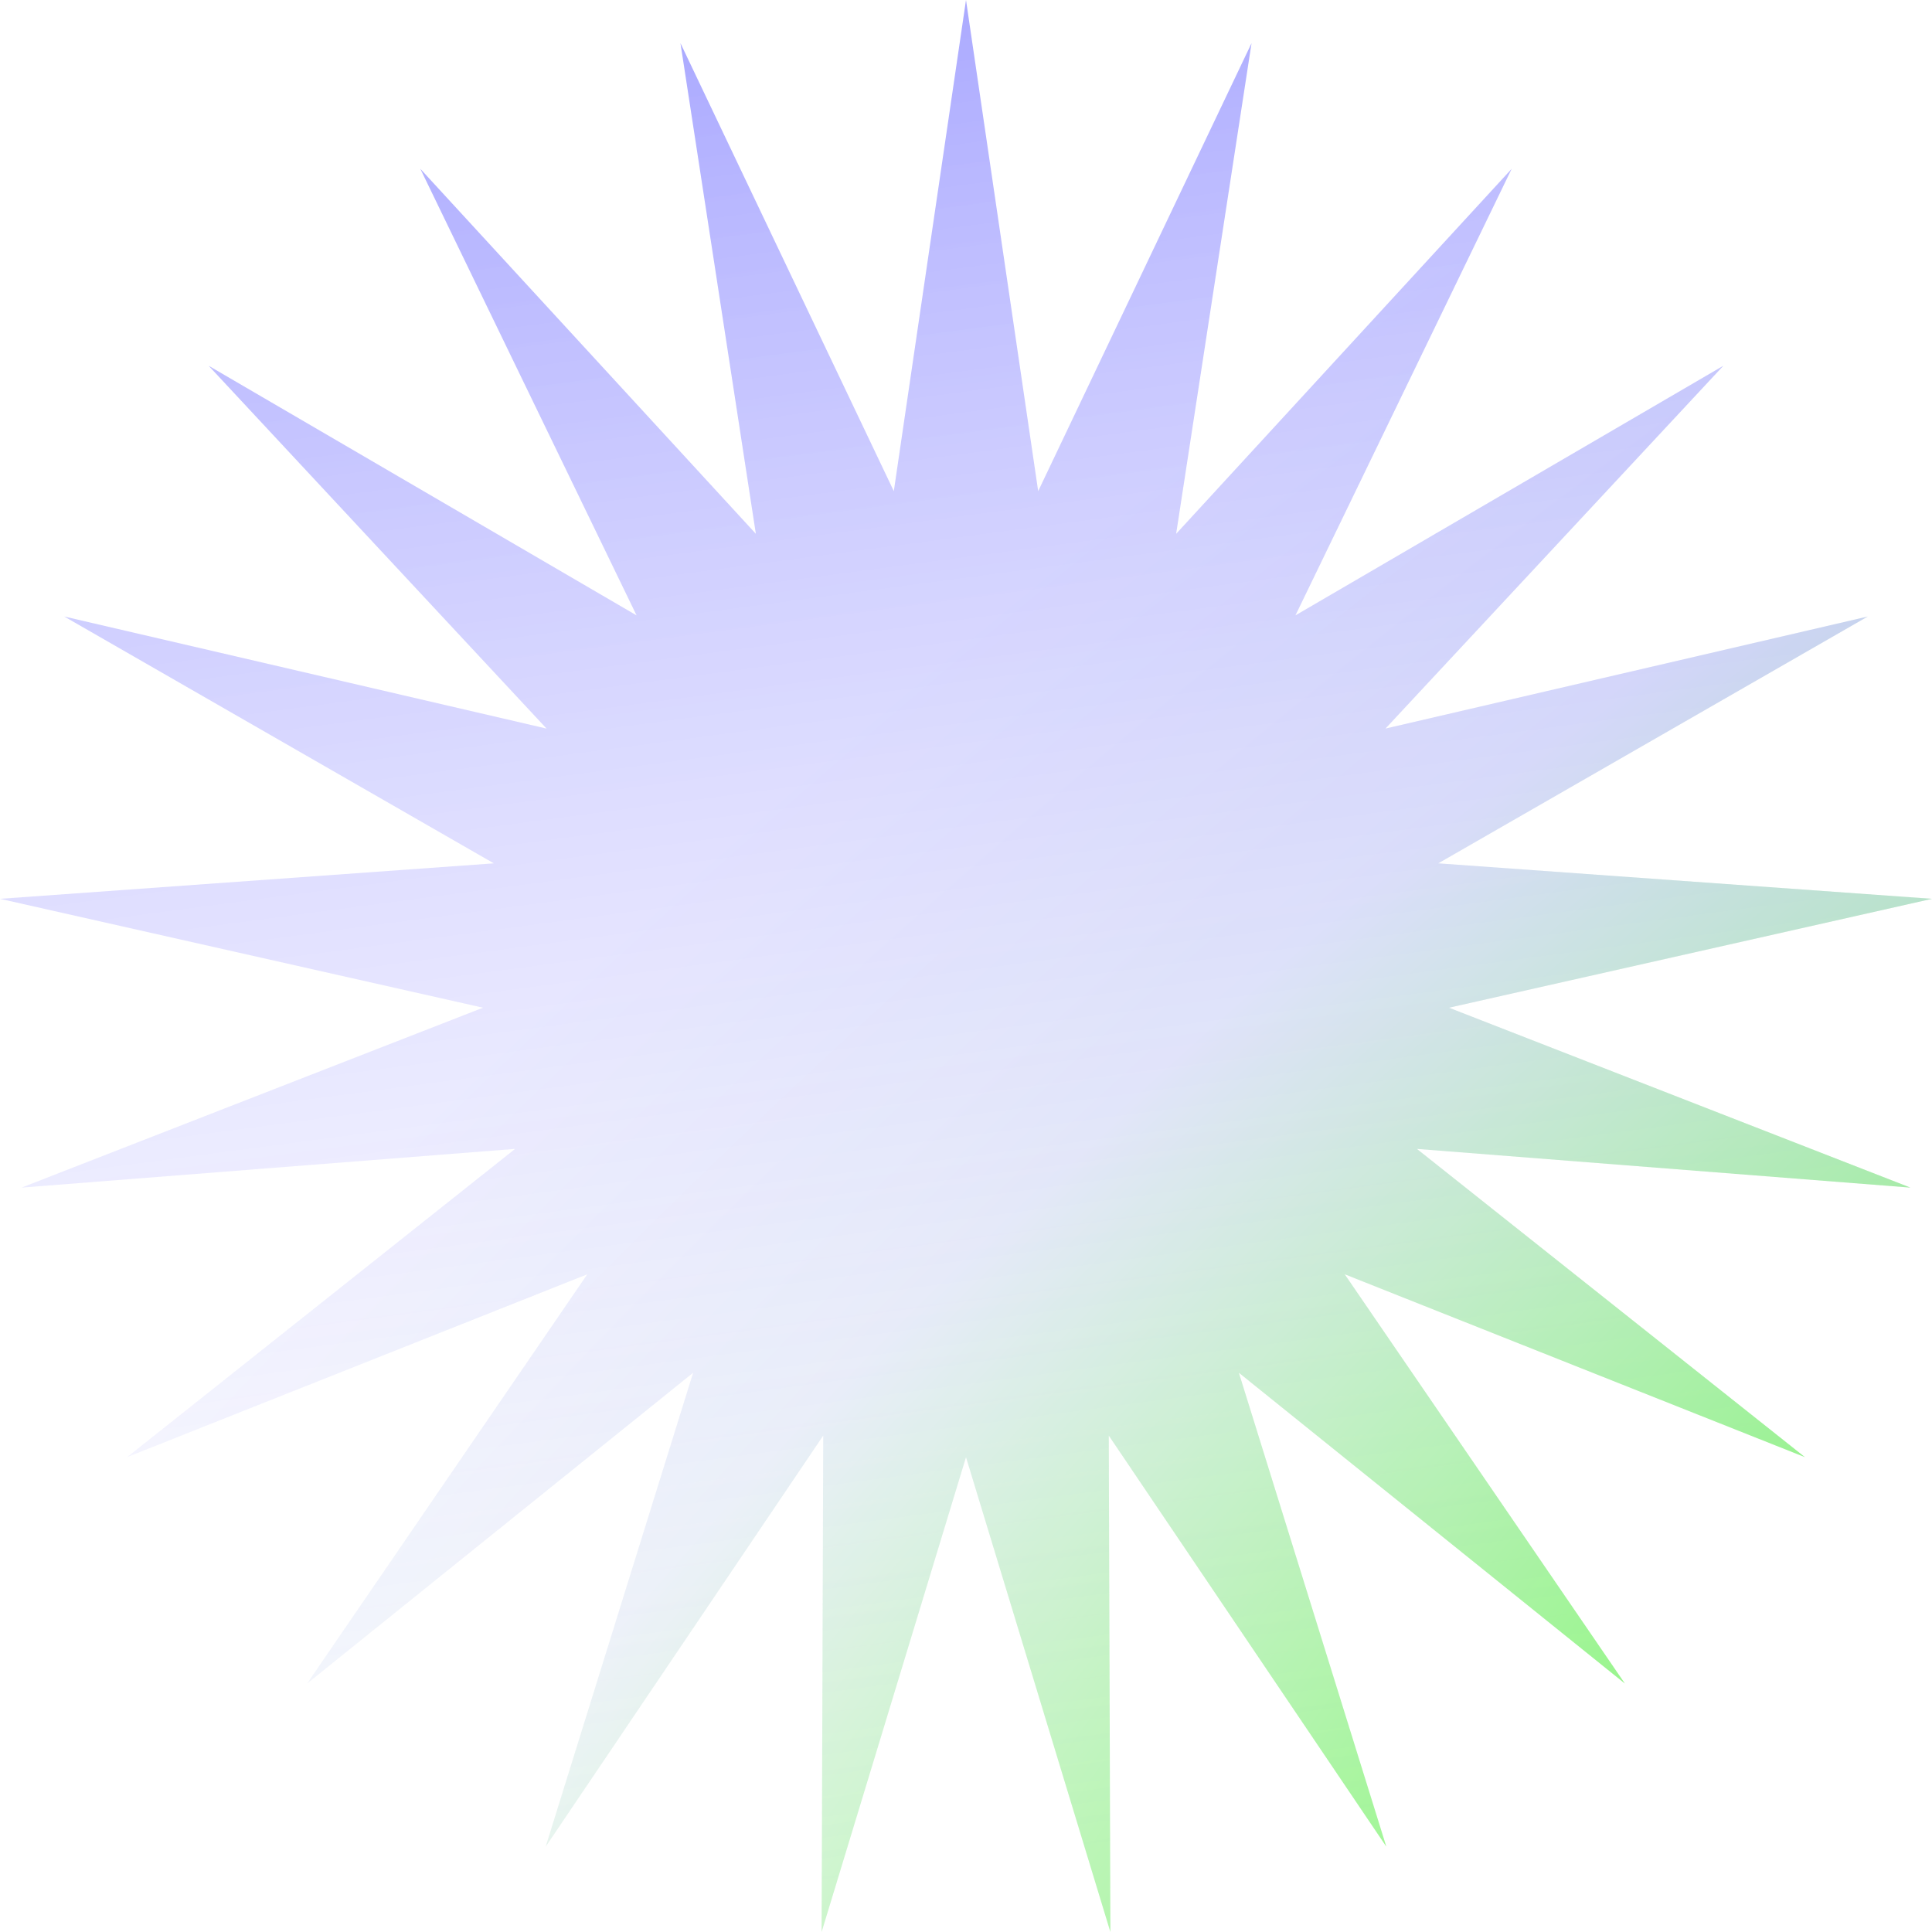
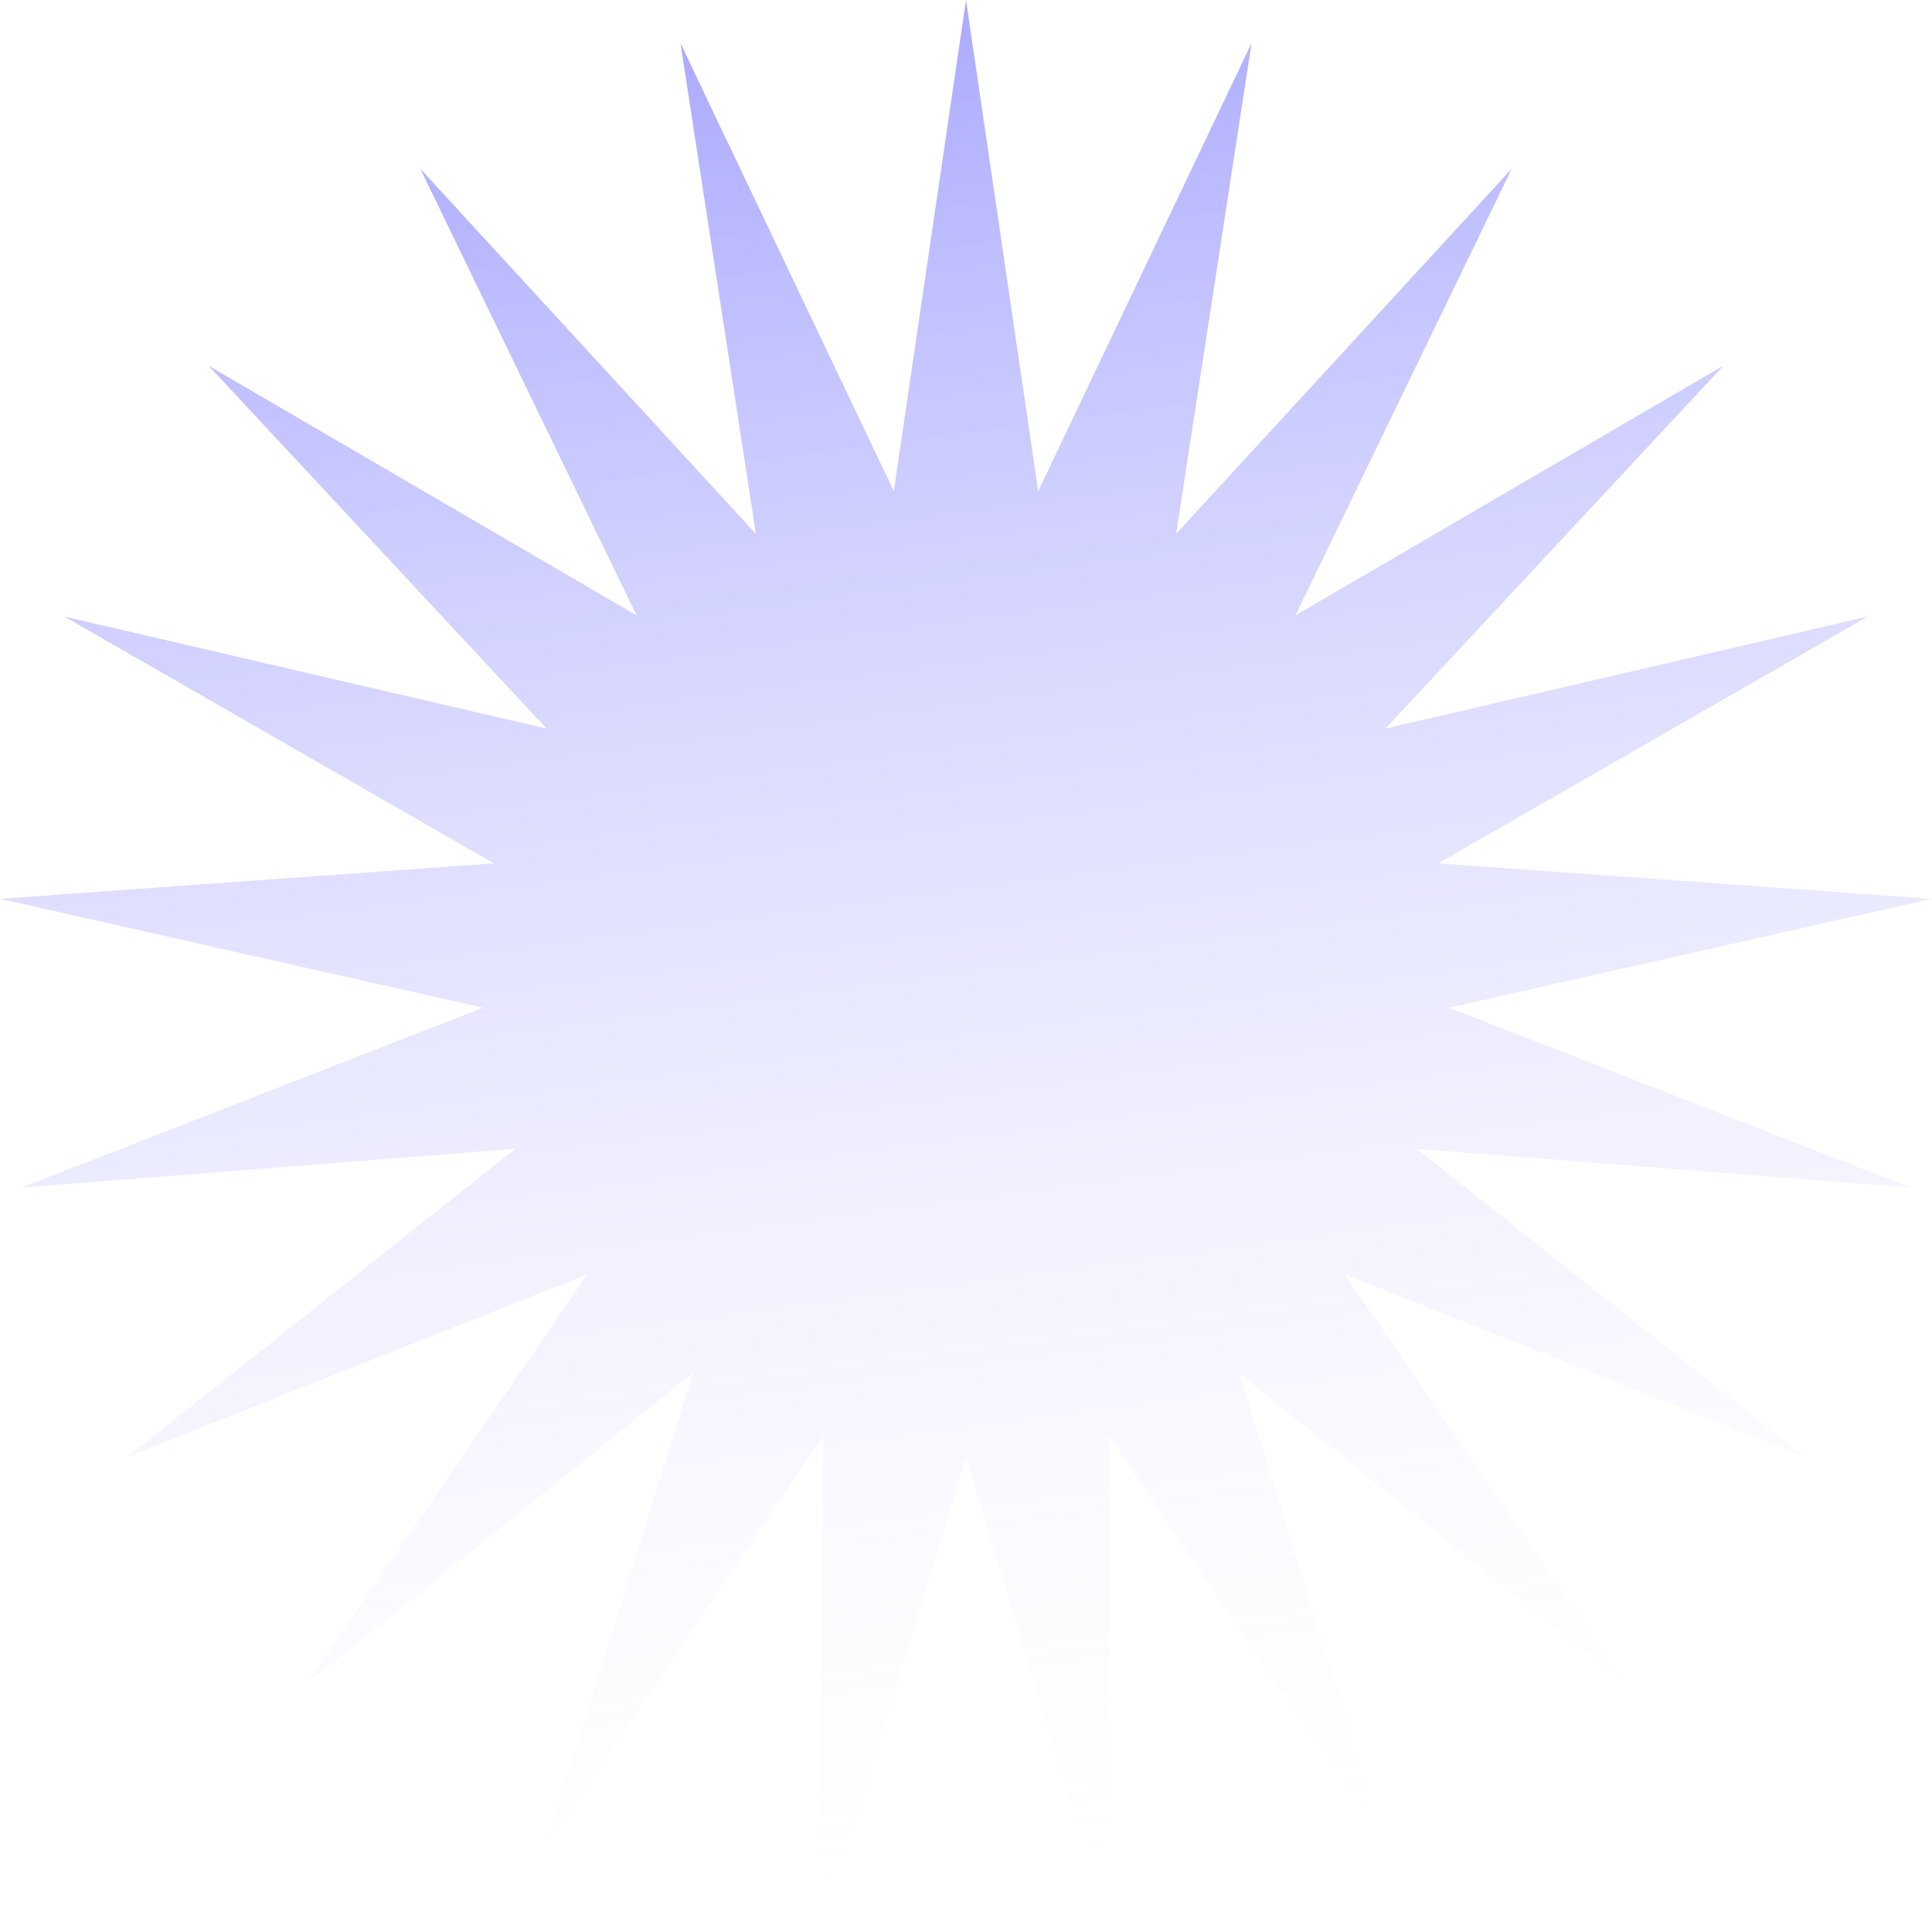
<svg xmlns="http://www.w3.org/2000/svg" width="83" height="83" viewBox="0 0 83 83" fill="none">
  <g filter="url(#filter0_n_3589_40872)">
-     <path d="M41.5 0L44.601 21.1L53.767 1.854L50.528 22.933L64.943 7.252L55.653 26.437L74.037 15.713L59.521 31.3L80.24 26.486L61.787 37.09L83 38.614L62.25 43.292L82.073 51.02L60.87 49.357L77.541 62.6L57.769 54.743L69.806 72.326L53.222 58.974L59.557 79.333L47.633 61.672L47.703 83L41.5 62.6L35.297 83L35.367 61.672L23.443 79.333L29.778 58.974L13.194 72.326L25.232 54.743L5.459 62.6L22.13 49.357L0.927 51.02L20.75 43.292L0 38.614L21.214 37.09L2.76 26.486L23.48 31.3L8.963 15.713L27.347 26.437L18.057 7.252L32.472 22.933L29.233 1.854L38.399 21.1L41.5 0Z" fill="white" />
-     <path d="M41.5 0L44.601 21.1L53.767 1.854L50.528 22.933L64.943 7.252L55.653 26.437L74.037 15.713L59.521 31.3L80.24 26.486L61.787 37.09L83 38.614L62.25 43.292L82.073 51.02L60.87 49.357L77.541 62.6L57.769 54.743L69.806 72.326L53.222 58.974L59.557 79.333L47.633 61.672L47.703 83L41.5 62.6L35.297 83L35.367 61.672L23.443 79.333L29.778 58.974L13.194 72.326L25.232 54.743L5.459 62.6L22.13 49.357L0.927 51.02L20.75 43.292L0 38.614L21.214 37.09L2.76 26.486L23.48 31.3L8.963 15.713L27.347 26.437L18.057 7.252L32.472 22.933L29.233 1.854L38.399 21.1L41.5 0Z" fill="url(#paint0_radial_3589_40872)" />
    <path d="M41.5 0L44.601 21.1L53.767 1.854L50.528 22.933L64.943 7.252L55.653 26.437L74.037 15.713L59.521 31.3L80.24 26.486L61.787 37.09L83 38.614L62.25 43.292L82.073 51.02L60.87 49.357L77.541 62.6L57.769 54.743L69.806 72.326L53.222 58.974L59.557 79.333L47.633 61.672L47.703 83L41.5 62.6L35.297 83L35.367 61.672L23.443 79.333L29.778 58.974L13.194 72.326L25.232 54.743L5.459 62.6L22.13 49.357L0.927 51.02L20.75 43.292L0 38.614L21.214 37.09L2.76 26.486L23.48 31.3L8.963 15.713L27.347 26.437L18.057 7.252L32.472 22.933L29.233 1.854L38.399 21.1L41.5 0Z" fill="url(#paint1_linear_3589_40872)" fill-opacity="0.53" />
  </g>
  <defs>
    <filter id="filter0_n_3589_40872" x="0" y="0" width="83" height="83" filterUnits="userSpaceOnUse" color-interpolation-filters="sRGB">
      <feFlood flood-opacity="0" result="BackgroundImageFix" />
      <feBlend mode="normal" in="SourceGraphic" in2="BackgroundImageFix" result="shape" />
      <feTurbulence type="fractalNoise" baseFrequency="1 1" stitchTiles="stitch" numOctaves="3" result="noise" seed="4161" />
      <feColorMatrix in="noise" type="luminanceToAlpha" result="alphaNoise" />
      <feComponentTransfer in="alphaNoise" result="coloredNoise1">
        <feFuncA type="discrete" tableValues="0 0 0 0 0 0 1 1 1 1 1 1 1 1 1 1 1 1 1 1 1 1 1 1 1 1 1 1 1 1 1 1 1 1 1 1 1 1 1 1 1 1 1 1 0 0 0 0 0 0 0 0 0 0 0 0 0 0 0 0 0 0 0 0 0 0 0 0 0 0 0 0 0 0 0 0 0 0 0 0 0 0 0 0 0 0 0 0 0 0 0 0 0 0 0 0 0 0 0 0 " />
      </feComponentTransfer>
      <feComposite operator="in" in2="shape" in="coloredNoise1" result="noise1Clipped" />
      <feComponentTransfer in="alphaNoise" result="coloredNoise2">
        <feFuncA type="discrete" tableValues="0 0 0 0 0 0 0 0 0 0 0 0 0 0 0 0 0 0 0 0 0 0 0 0 0 0 0 0 0 0 0 0 0 0 0 0 0 0 0 0 0 0 0 0 0 0 0 0 0 0 0 0 0 0 0 0 1 1 1 1 1 1 1 1 1 1 1 1 1 1 1 1 1 1 1 1 1 1 1 1 1 1 1 1 1 1 1 1 1 1 1 1 1 1 0 0 0 0 0 0 " />
      </feComponentTransfer>
      <feComposite operator="in" in2="shape" in="coloredNoise2" result="noise2Clipped" />
      <feFlood flood-color="rgba(21, 0, 255, 0.05)" result="color1Flood" />
      <feComposite operator="in" in2="noise1Clipped" in="color1Flood" result="color1" />
      <feFlood flood-color="rgba(255, 255, 255, 0)" result="color2Flood" />
      <feComposite operator="in" in2="noise2Clipped" in="color2Flood" result="color2" />
      <feMerge result="effect1_noise_3589_40872">
        <feMergeNode in="shape" />
        <feMergeNode in="color1" />
        <feMergeNode in="color2" />
      </feMerge>
    </filter>
    <radialGradient id="paint0_radial_3589_40872" cx="0" cy="0" r="1" gradientTransform="matrix(-130.5 117 -72.22 -31.125 106.5 64.12)" gradientUnits="userSpaceOnUse">
      <stop offset="0.007" stop-color="#4FF531" />
      <stop offset="0.721" stop-color="#EFF4F8" />
      <stop offset="1" stop-color="white" />
    </radialGradient>
    <linearGradient id="paint1_linear_3589_40872" x1="90.5" y1="-29.38" x2="103.989" y2="72.123" gradientUnits="userSpaceOnUse">
      <stop stop-color="#0400FF" />
      <stop offset="1" stop-color="white" stop-opacity="0.14" />
    </linearGradient>
  </defs>
</svg>